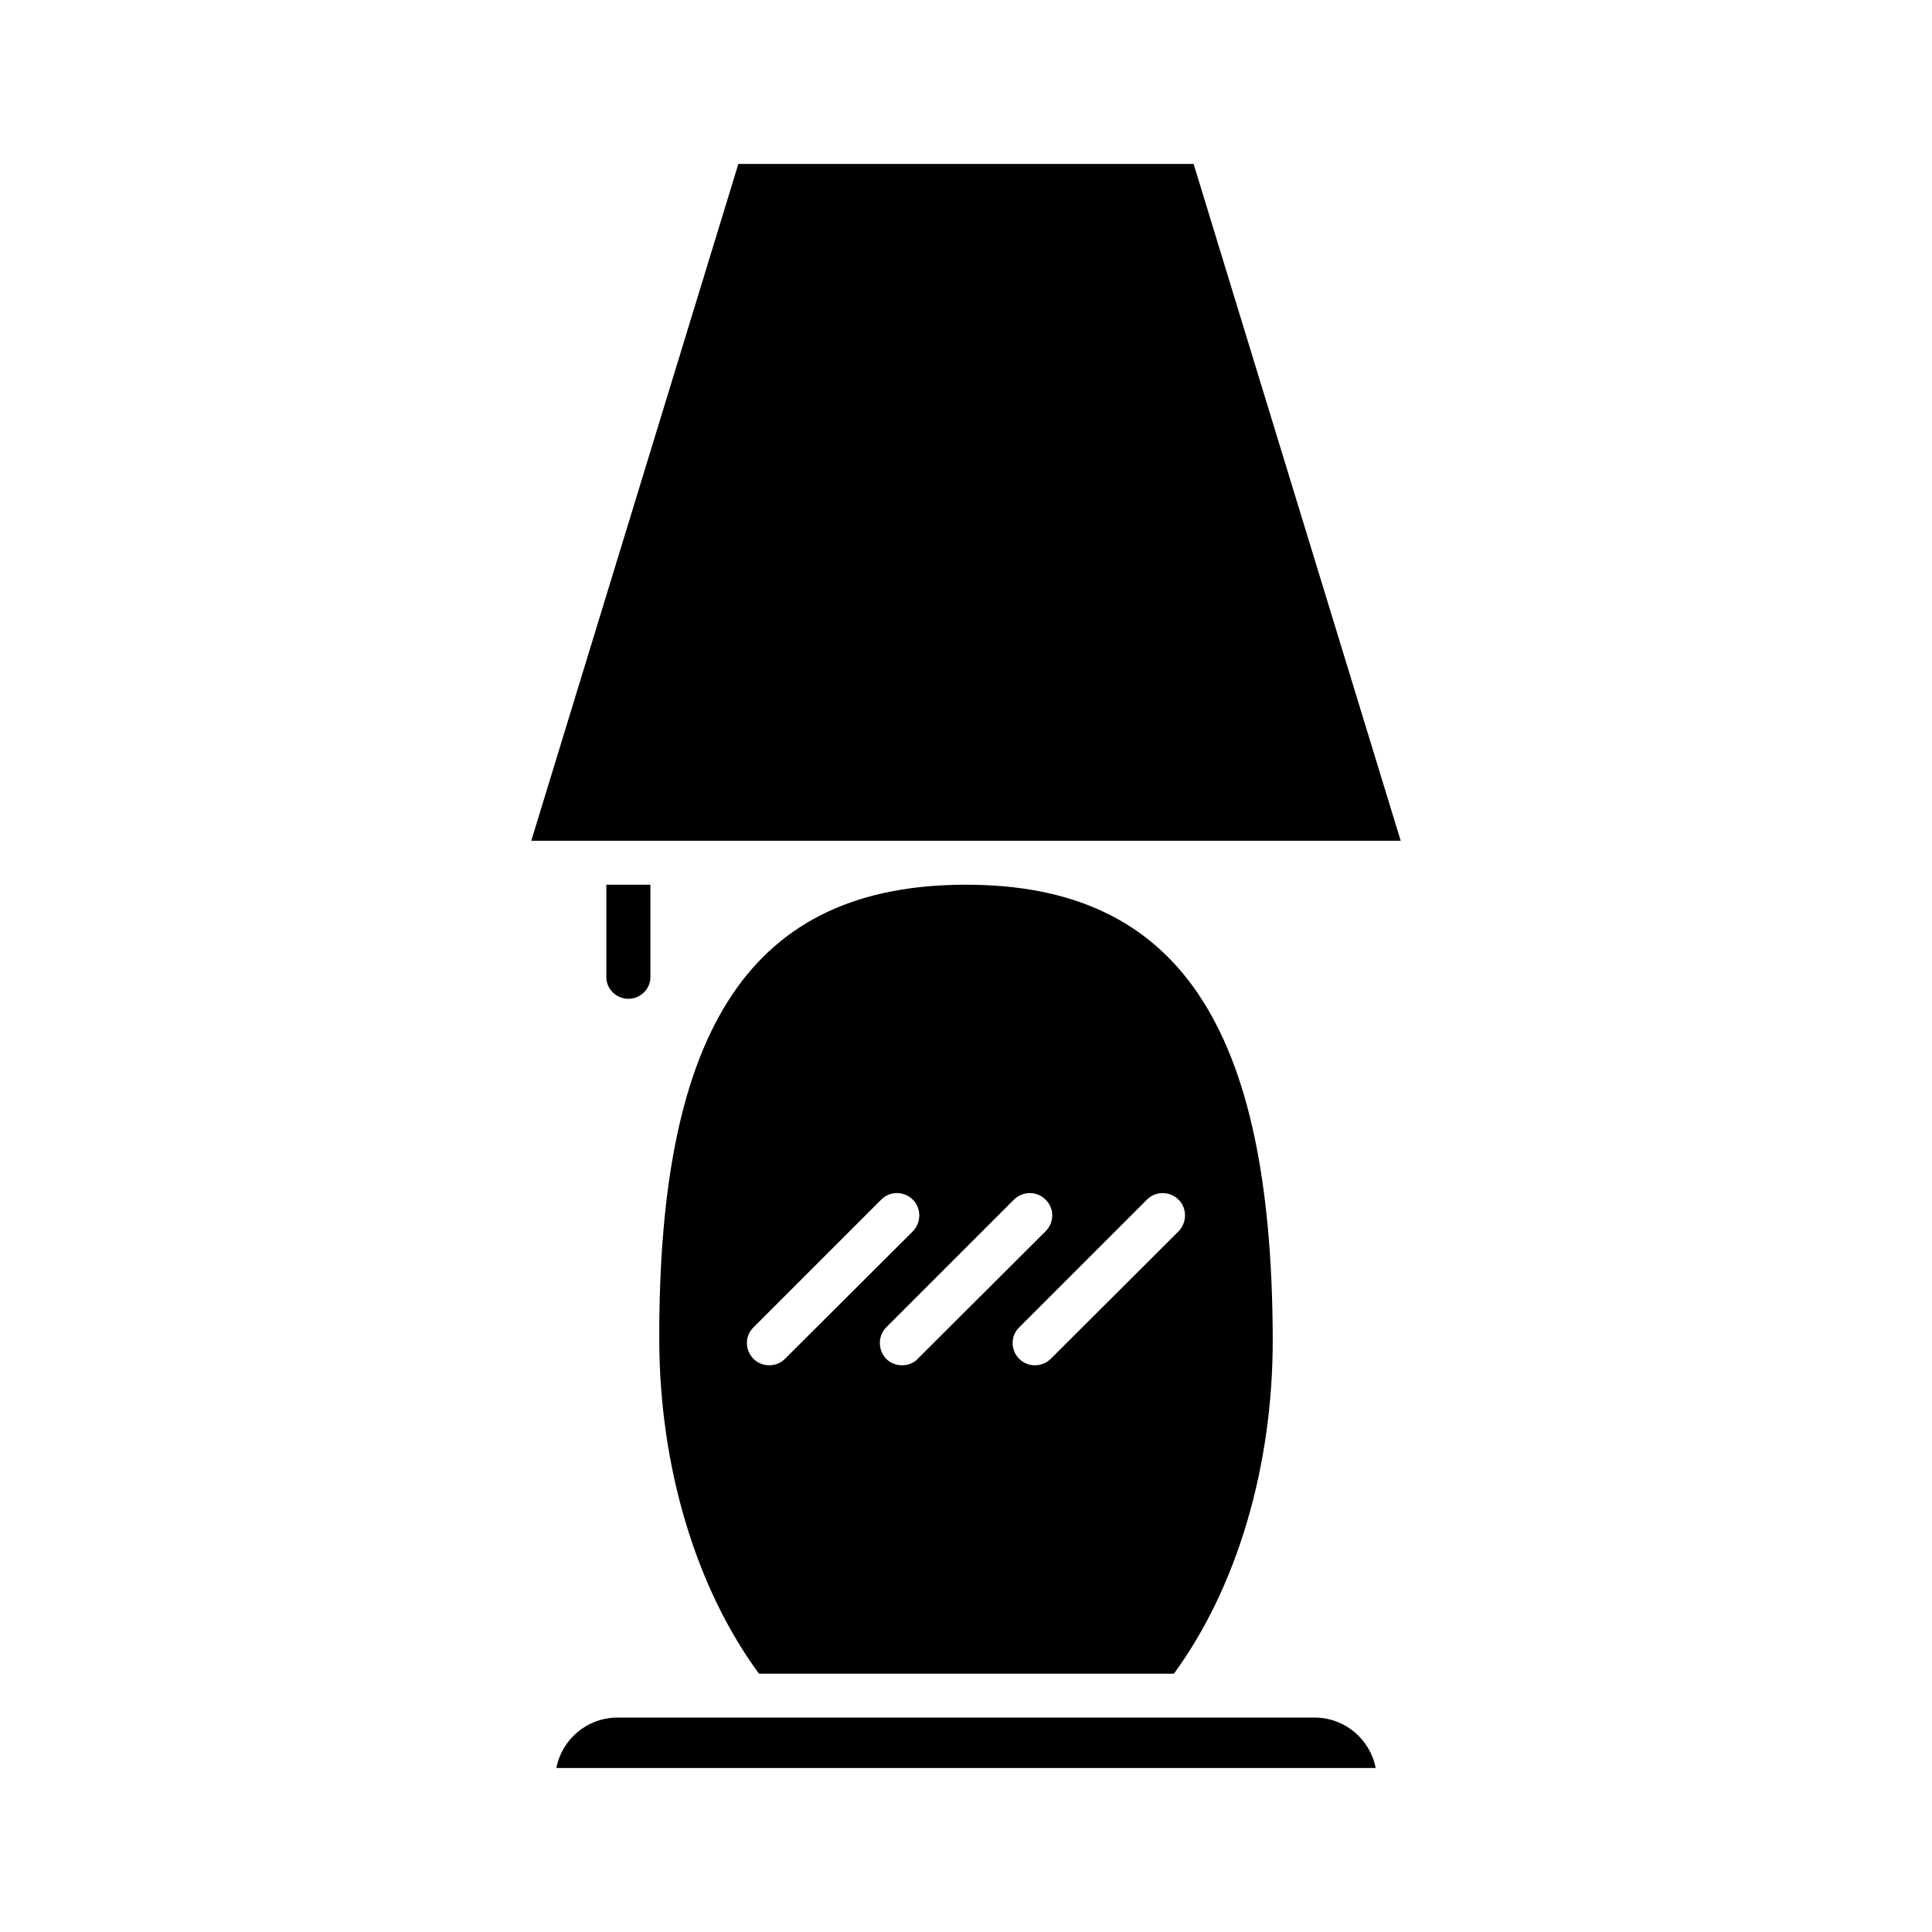
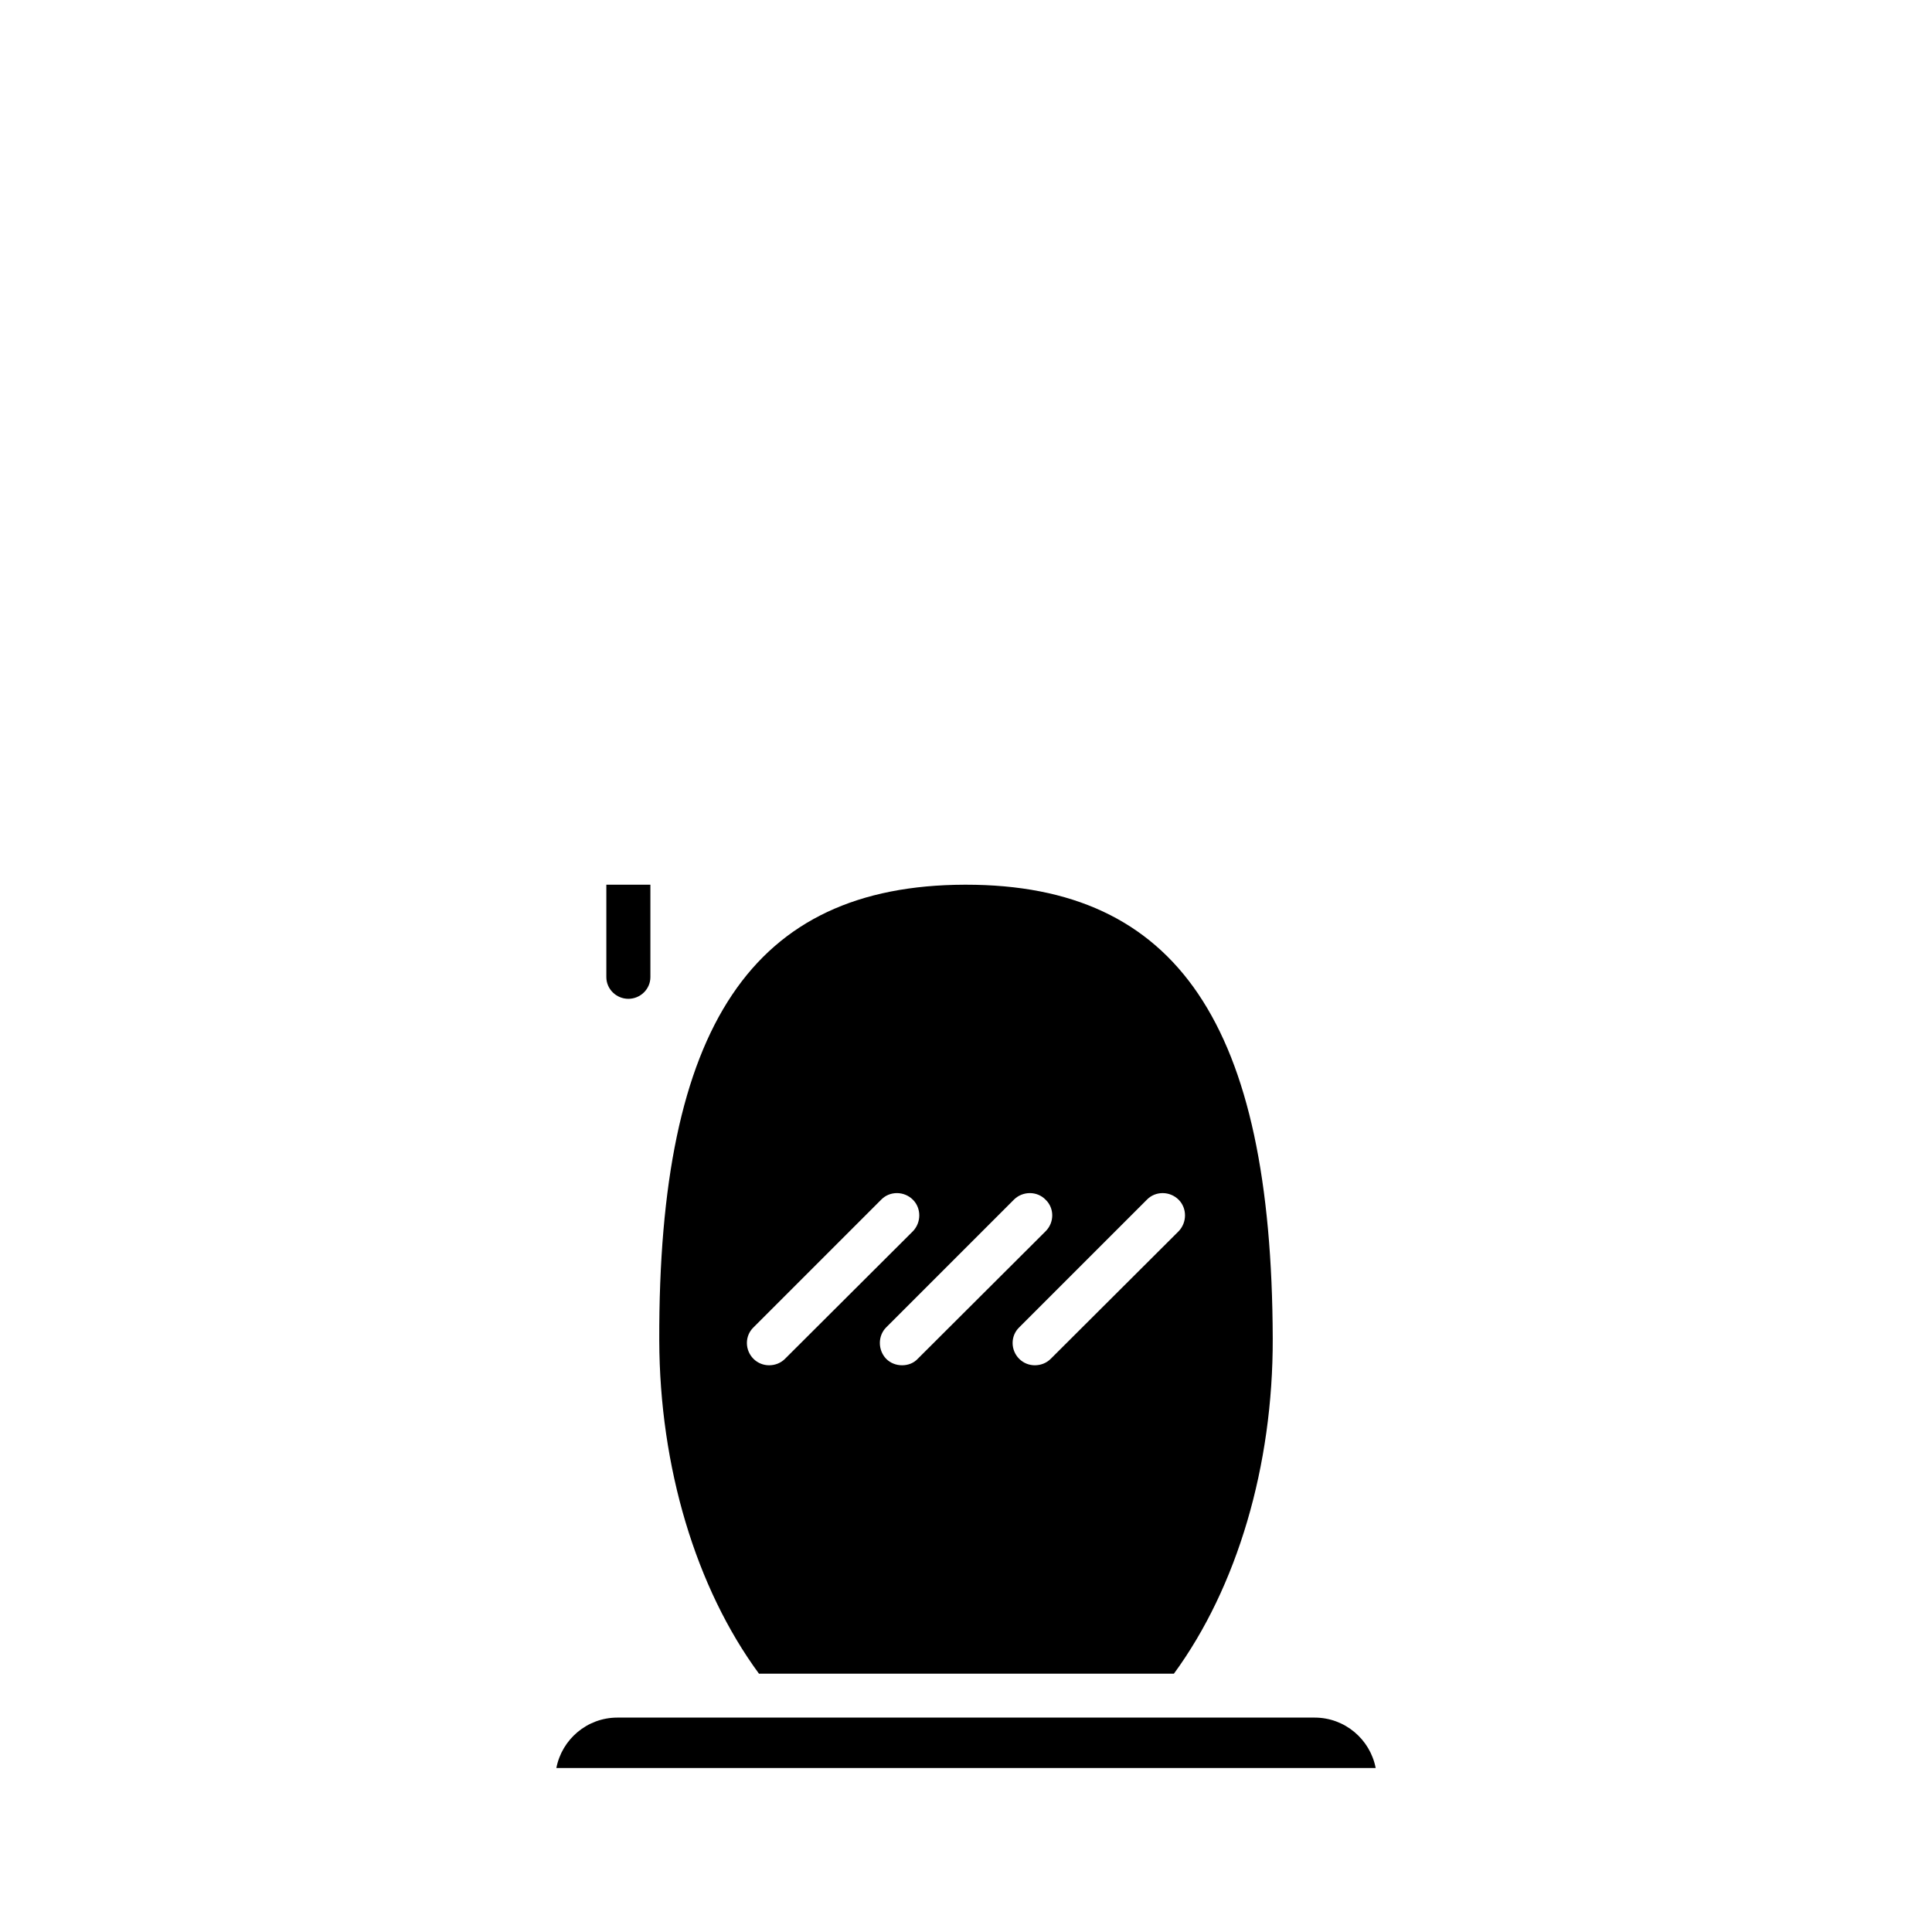
<svg xmlns="http://www.w3.org/2000/svg" fill="#000000" width="800px" height="800px" version="1.1" viewBox="144 144 512 512">
  <g>
    <path d="m508.57 612.54h-217.13c1.457-7.594 8.152-13.359 16.164-13.359h184.8c8.012 0 14.707 5.766 16.164 13.359z" />
-     <path d="m515.2 366.81h-230.41l54.879-179.36h120.65z" />
    <path d="m461.55 407.41c-13.289-19.672-33.555-28.953-61.539-28.953h-0.359c-56.215 0.164-81.176 37.406-80.941 120.75 0.094 33.555 9.691 65.559 26.426 88.336h109.96c16.77-22.91 26.285-55.074 26.191-88.816-0.121-41.574-6.441-71.648-19.742-91.316zm-113.74 98.402c-1.434 0-2.961-0.539-4.125-1.703-2.332-2.332-2.332-6.102 0-8.344l33.91-33.91c2.242-2.242 6.008-2.242 8.34 0.09 2.242 2.242 2.242 6.012 0 8.344l-33.91 33.82c-1.164 1.164-2.688 1.703-4.215 1.703zm35.258 0c-1.523 0-3.051-0.539-4.215-1.703-2.242-2.332-2.242-6.102 0-8.344l33.91-33.91c2.332-2.242 6.098-2.242 8.344 0.09 2.332 2.242 2.332 6.012 0 8.344l-33.91 33.82c-1.078 1.164-2.606 1.703-4.129 1.703zm73.289-35.523-33.91 33.82c-1.168 1.164-2.691 1.703-4.219 1.703-1.438 0-2.961-0.539-4.125-1.703-2.332-2.332-2.332-6.102 0-8.344l33.91-33.91c2.242-2.242 6.012-2.242 8.344 0.09 2.242 2.242 2.242 6.012 0 8.344z" />
    <path d="m316.36 378.45v24.496c0 3.184-2.652 5.75-5.836 5.75s-5.836-2.566-5.836-5.75v-24.496z" />
  </g>
</svg>